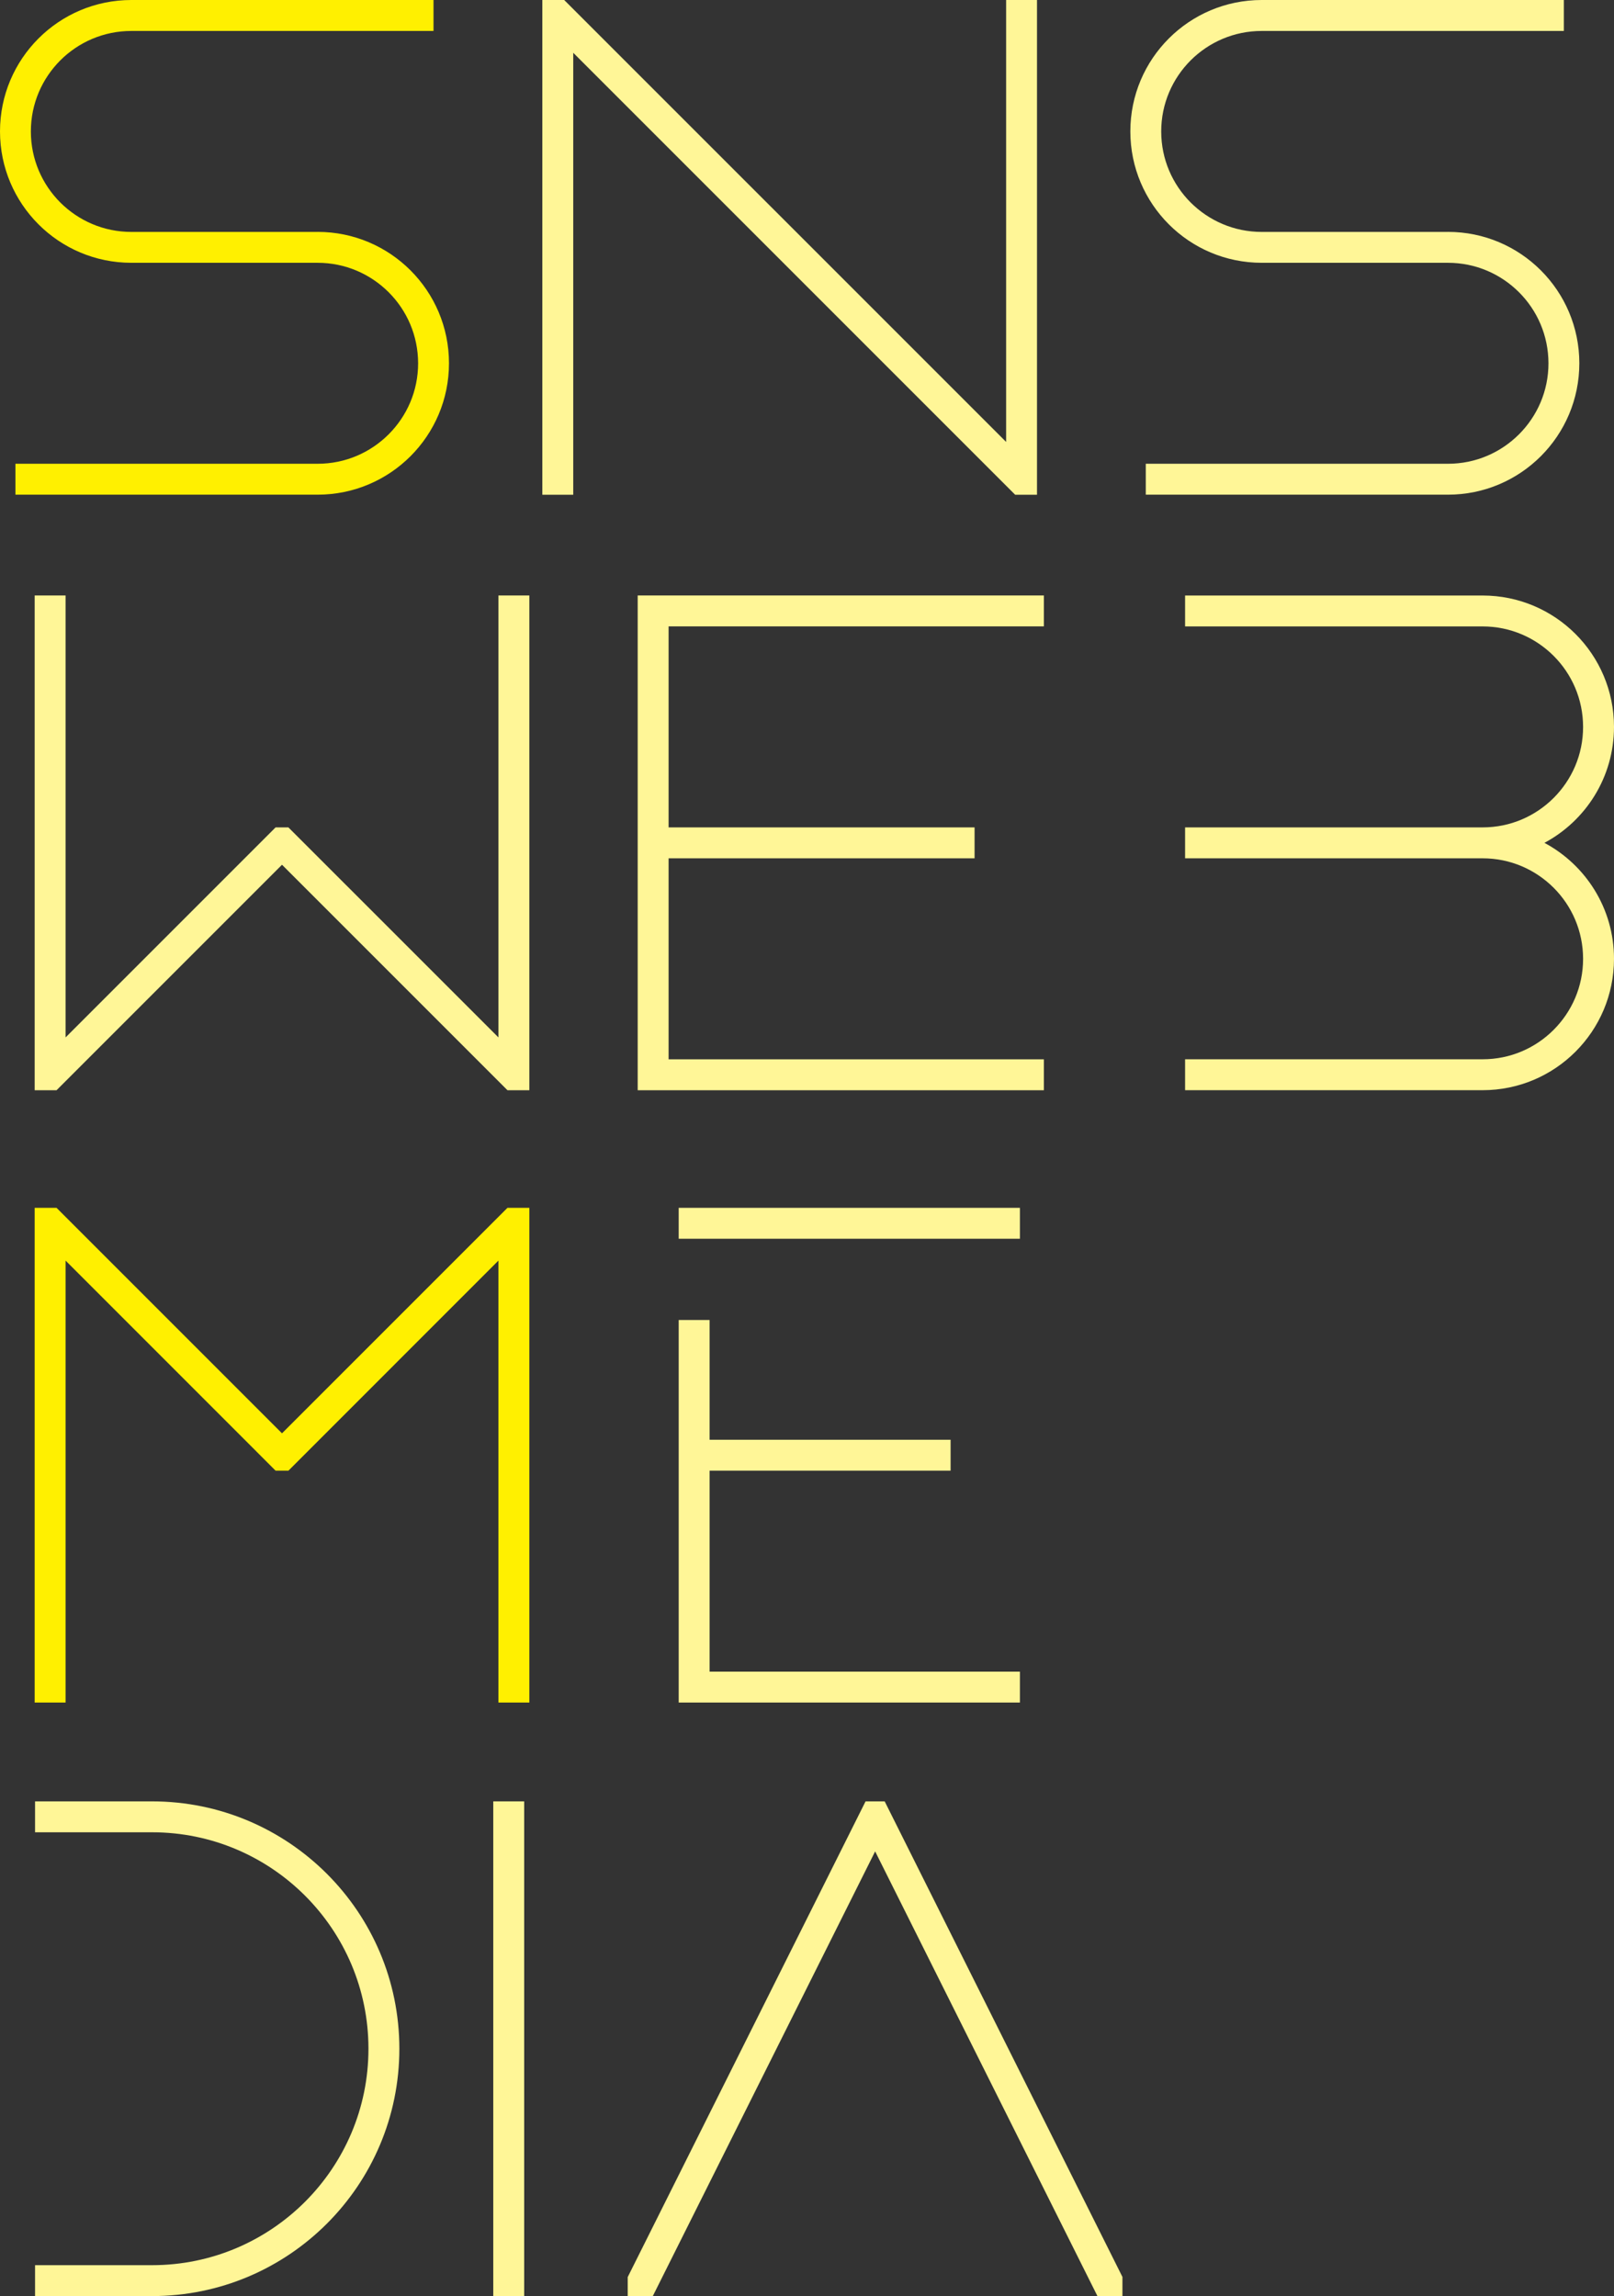
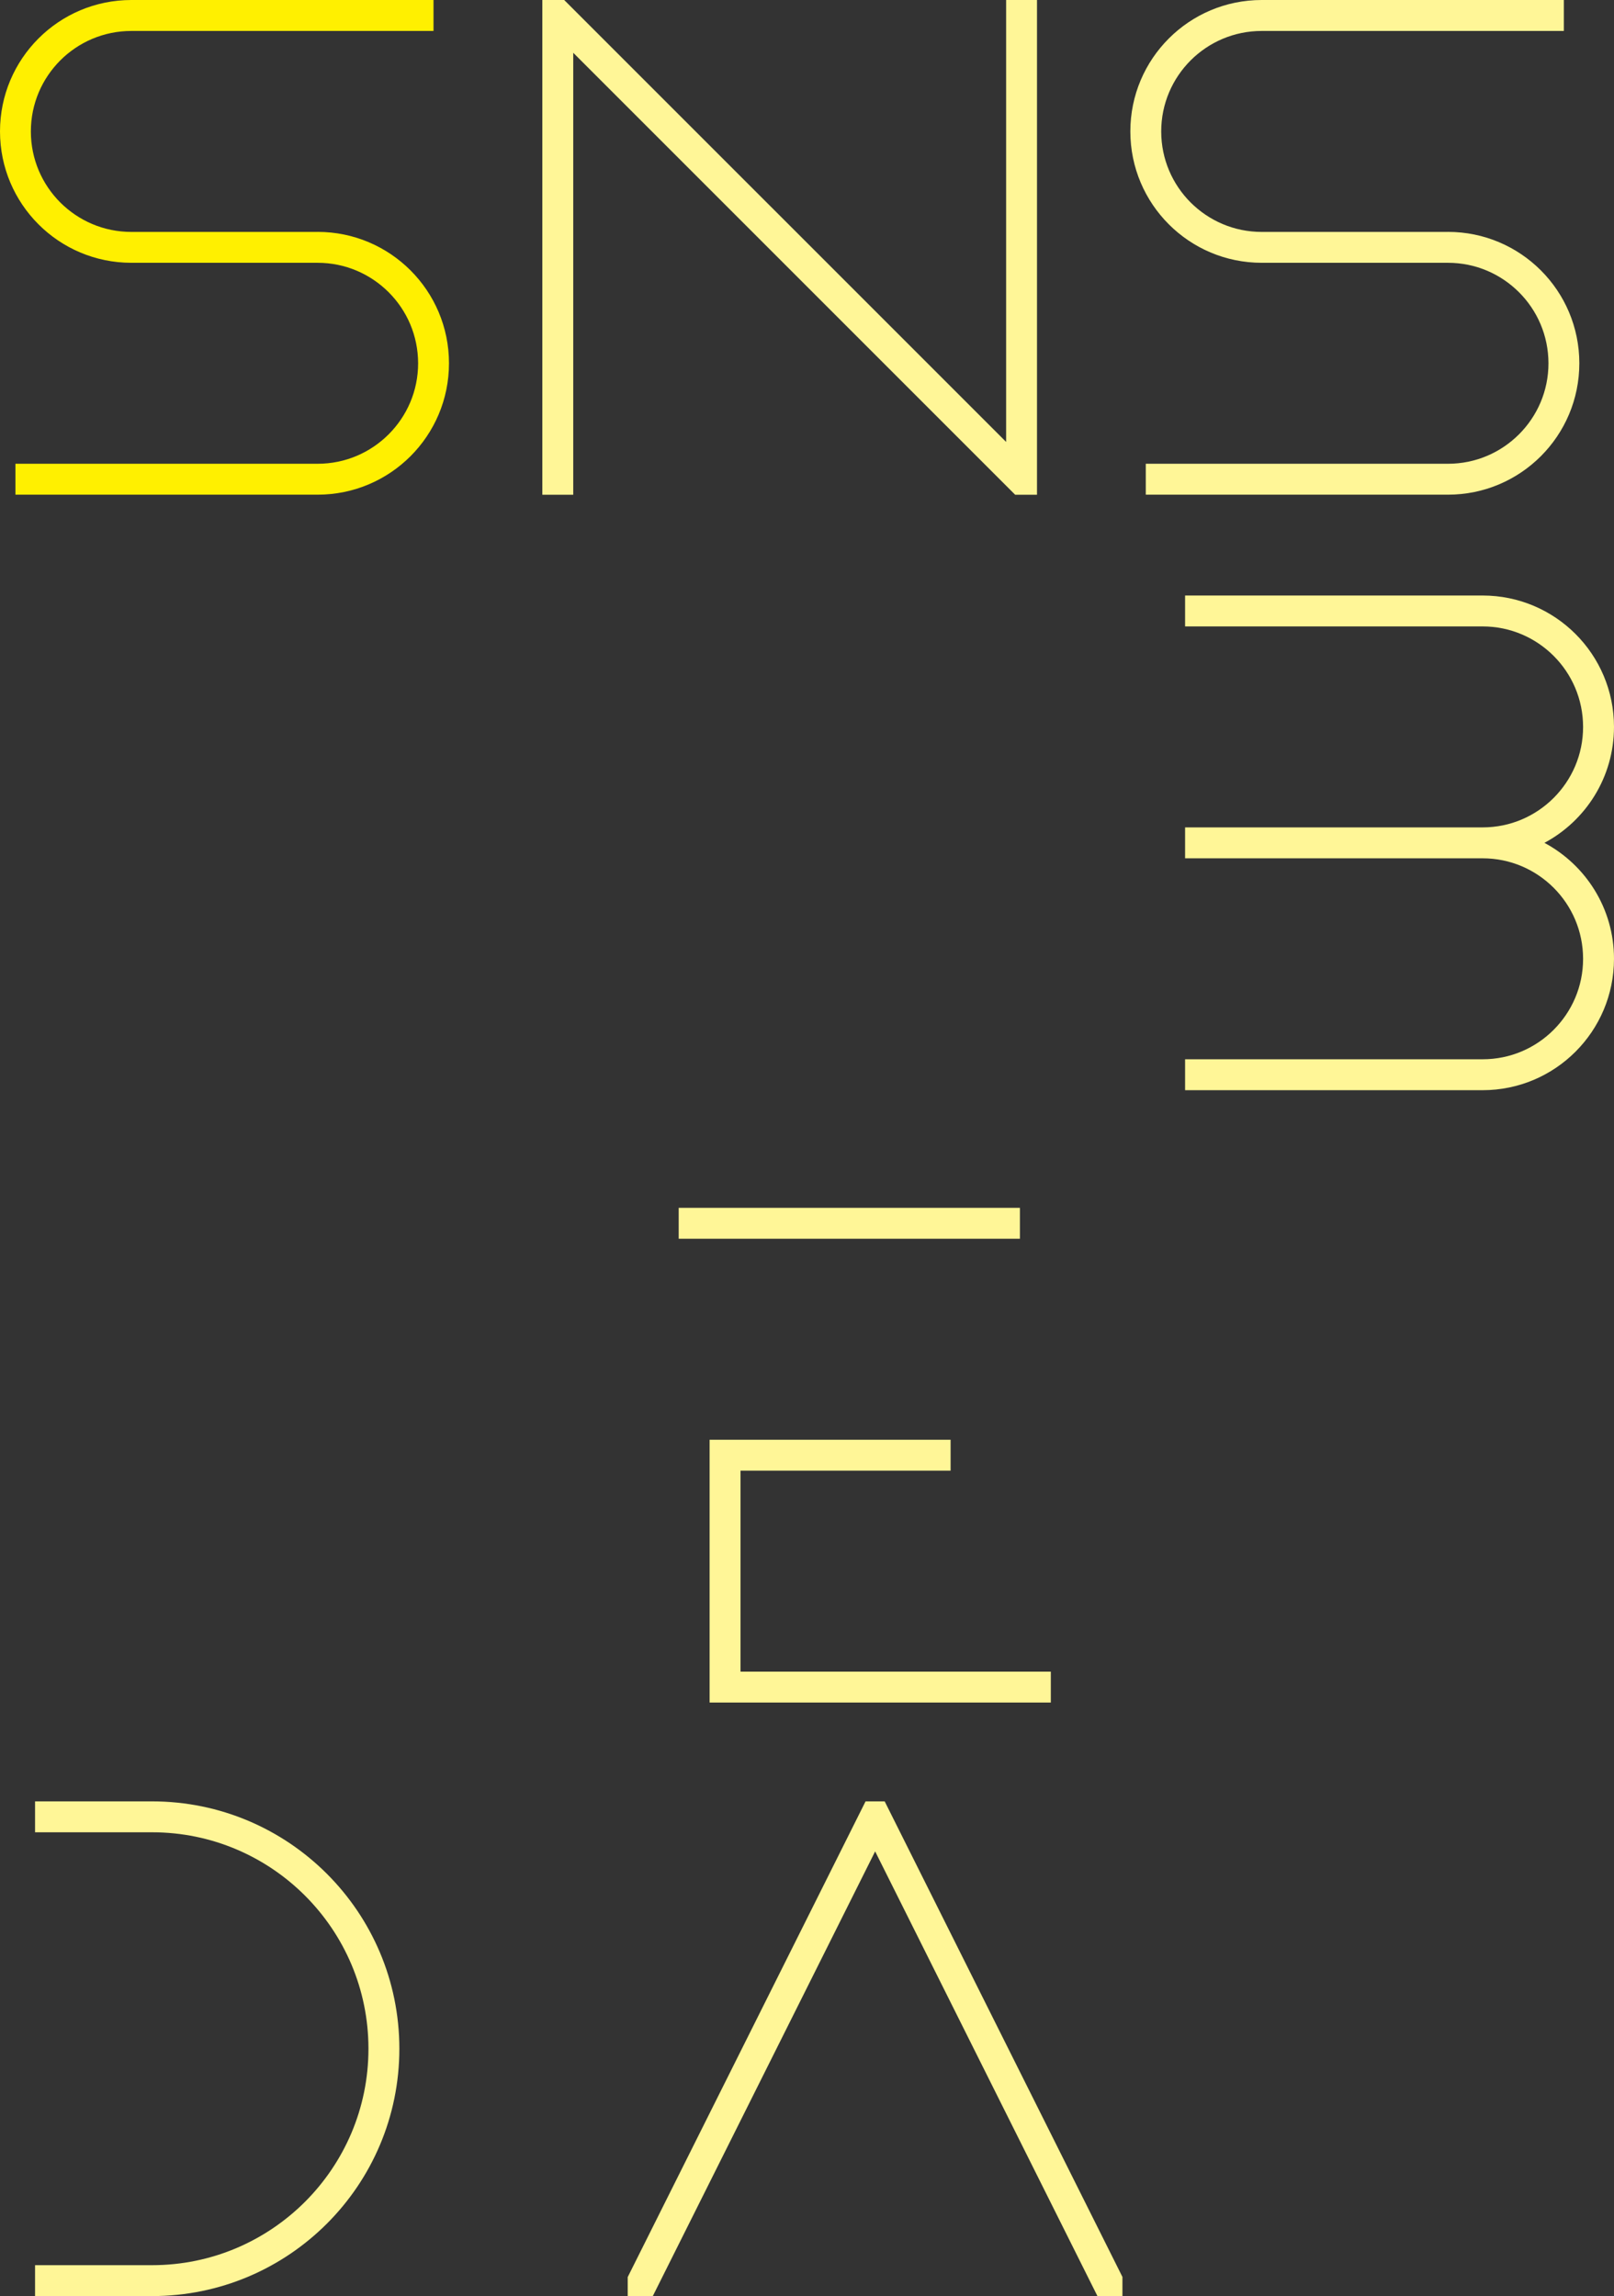
<svg xmlns="http://www.w3.org/2000/svg" id="_レイヤー_2" data-name="レイヤー 2" viewBox="0 0 369.15 525.11">
  <rect x="0" y="0" width="369.15" height="525.11" fill="#333333" stroke="none" />
  <defs>
    <style>
      .cls-1 {
        fill: #fff697;
      }

      .cls-2 {
        fill: #fff000;
      }
    </style>
  </defs>
  <g id="_レイヤー_1-2" data-name="レイヤー 1">
    <g>
      <path class="cls-2" d="M72.64,53.04H30.05c-6.36,0-12.08-2.57-16.26-6.73-4.16-4.17-6.73-9.89-6.73-16.25s2.57-12.08,6.73-16.25c4.17-4.16,9.9-6.73,16.26-6.73h69.1V0H30.05C13.45,0,0,13.45,0,30.05s13.45,30.05,30.05,30.05h42.59c6.36,0,12.08,2.57,16.25,6.73,4.17,4.17,6.73,9.89,6.74,16.25,0,6.36-2.57,12.08-6.74,16.25-4.17,4.16-9.89,6.73-16.25,6.73H3.53v7.07h69.11c16.6,0,30.05-13.45,30.05-30.05,0-16.6-13.45-30.05-30.05-30.05Z" />
-       <polygon class="cls-2" points="116.07 276.22 64.5 327.79 12.93 276.22 7.93 276.22 7.93 389.36 15 389.36 15 288.29 63.03 336.33 65.97 336.33 114 288.29 114 389.36 121.07 389.36 121.07 276.22 116.07 276.22" />
      <g>
        <path class="cls-1" d="M353.23,192.76c9.47-5.06,15.91-15.03,15.92-26.52,0-16.6-13.45-30.05-30.06-30.05h-68.04v7.07h68.04c6.36,0,12.08,2.57,16.25,6.73,4.17,4.17,6.73,9.89,6.74,16.25,0,6.36-2.57,12.08-6.74,16.25-4.17,4.16-9.89,6.73-16.25,6.73h-68.04v7.07h68.04c6.36,0,12.08,2.57,16.25,6.73,4.17,4.17,6.73,9.89,6.74,16.25,0,6.36-2.57,12.08-6.74,16.25-4.17,4.17-9.89,6.73-16.25,6.73h-68.04v7.07h68.04c16.6,0,30.05-13.45,30.06-30.05,0-11.49-6.45-21.46-15.92-26.52Z" />
-         <polygon class="cls-1" points="114 136.18 114 237.25 65.96 189.22 63.03 189.22 15 237.25 15 136.18 7.93 136.18 7.93 249.33 12.93 249.33 64.5 197.76 116.07 249.33 121.07 249.33 121.07 136.18 114 136.18" />
-         <polygon class="cls-1" points="152.92 242.26 152.92 196.29 222.9 196.29 222.9 189.22 152.92 189.22 152.92 143.25 238.75 143.25 238.75 136.18 145.85 136.18 145.85 242.26 145.85 242.26 145.85 249.33 145.85 249.33 152.92 249.33 238.75 249.33 238.75 242.26 152.92 242.26" />
        <path class="cls-1" d="M331.17,53.04h-42.59c-6.36,0-12.08-2.57-16.26-6.73-4.16-4.17-6.73-9.89-6.73-16.25s2.57-12.08,6.73-16.25c4.17-4.16,9.9-6.73,16.26-6.73h69.1V0h-69.1c-16.6,0-30.05,13.45-30.05,30.05s13.45,30.05,30.05,30.05h42.59c6.36,0,12.08,2.57,16.25,6.73,4.17,4.17,6.73,9.89,6.74,16.25,0,6.36-2.57,12.08-6.74,16.25-4.17,4.16-9.89,6.73-16.25,6.73h-69.11v7.07h69.11c16.6,0,30.05-13.45,30.05-30.05,0-16.6-13.45-30.05-30.05-30.05Z" />
        <polygon class="cls-1" points="237.18 0 230.12 0 230.12 101.07 129.04 0 124.04 0 124.04 113.15 131.11 113.15 131.11 12.07 232.19 113.15 237.18 113.15 237.18 0" />
-         <path class="cls-1" d="M155.23,276.22h78.04s0,7.07,0,7.07h-78.04s0-7.07,0-7.07ZM162.3,336.33h55.12v-7.07h-55.12v-27.38h-7.07v87.48h78.04v-7.07h-70.97v-45.97Z" />
+         <path class="cls-1" d="M155.23,276.22h78.04s0,7.07,0,7.07h-78.04s0-7.07,0-7.07ZM162.3,336.33h55.12v-7.07h-55.12v-27.38v87.48h78.04v-7.07h-70.97v-45.97Z" />
        <path class="cls-1" d="M34.77,411.96H8.02v7.07h26.75c13.68,0,26.03,5.54,35,14.5,8.96,8.97,14.5,21.32,14.5,35s-5.54,26.03-14.5,35c-8.97,8.96-21.32,14.5-35,14.5H8.02v7.07h26.75c31.24,0,56.57-25.33,56.57-56.57s-25.33-56.57-56.57-56.57Z" />
-         <rect class="cls-1" x="112.82" y="411.96" width="7.07" height="113.14" />
        <polygon class="cls-1" points="202.34 411.96 197.97 411.96 143.57 520.75 143.57 525.11 149.3 525.11 200.16 423.4 251.01 525.11 256.72 525.11 256.72 520.72 202.34 411.96" />
      </g>
    </g>
  </g>
</svg>